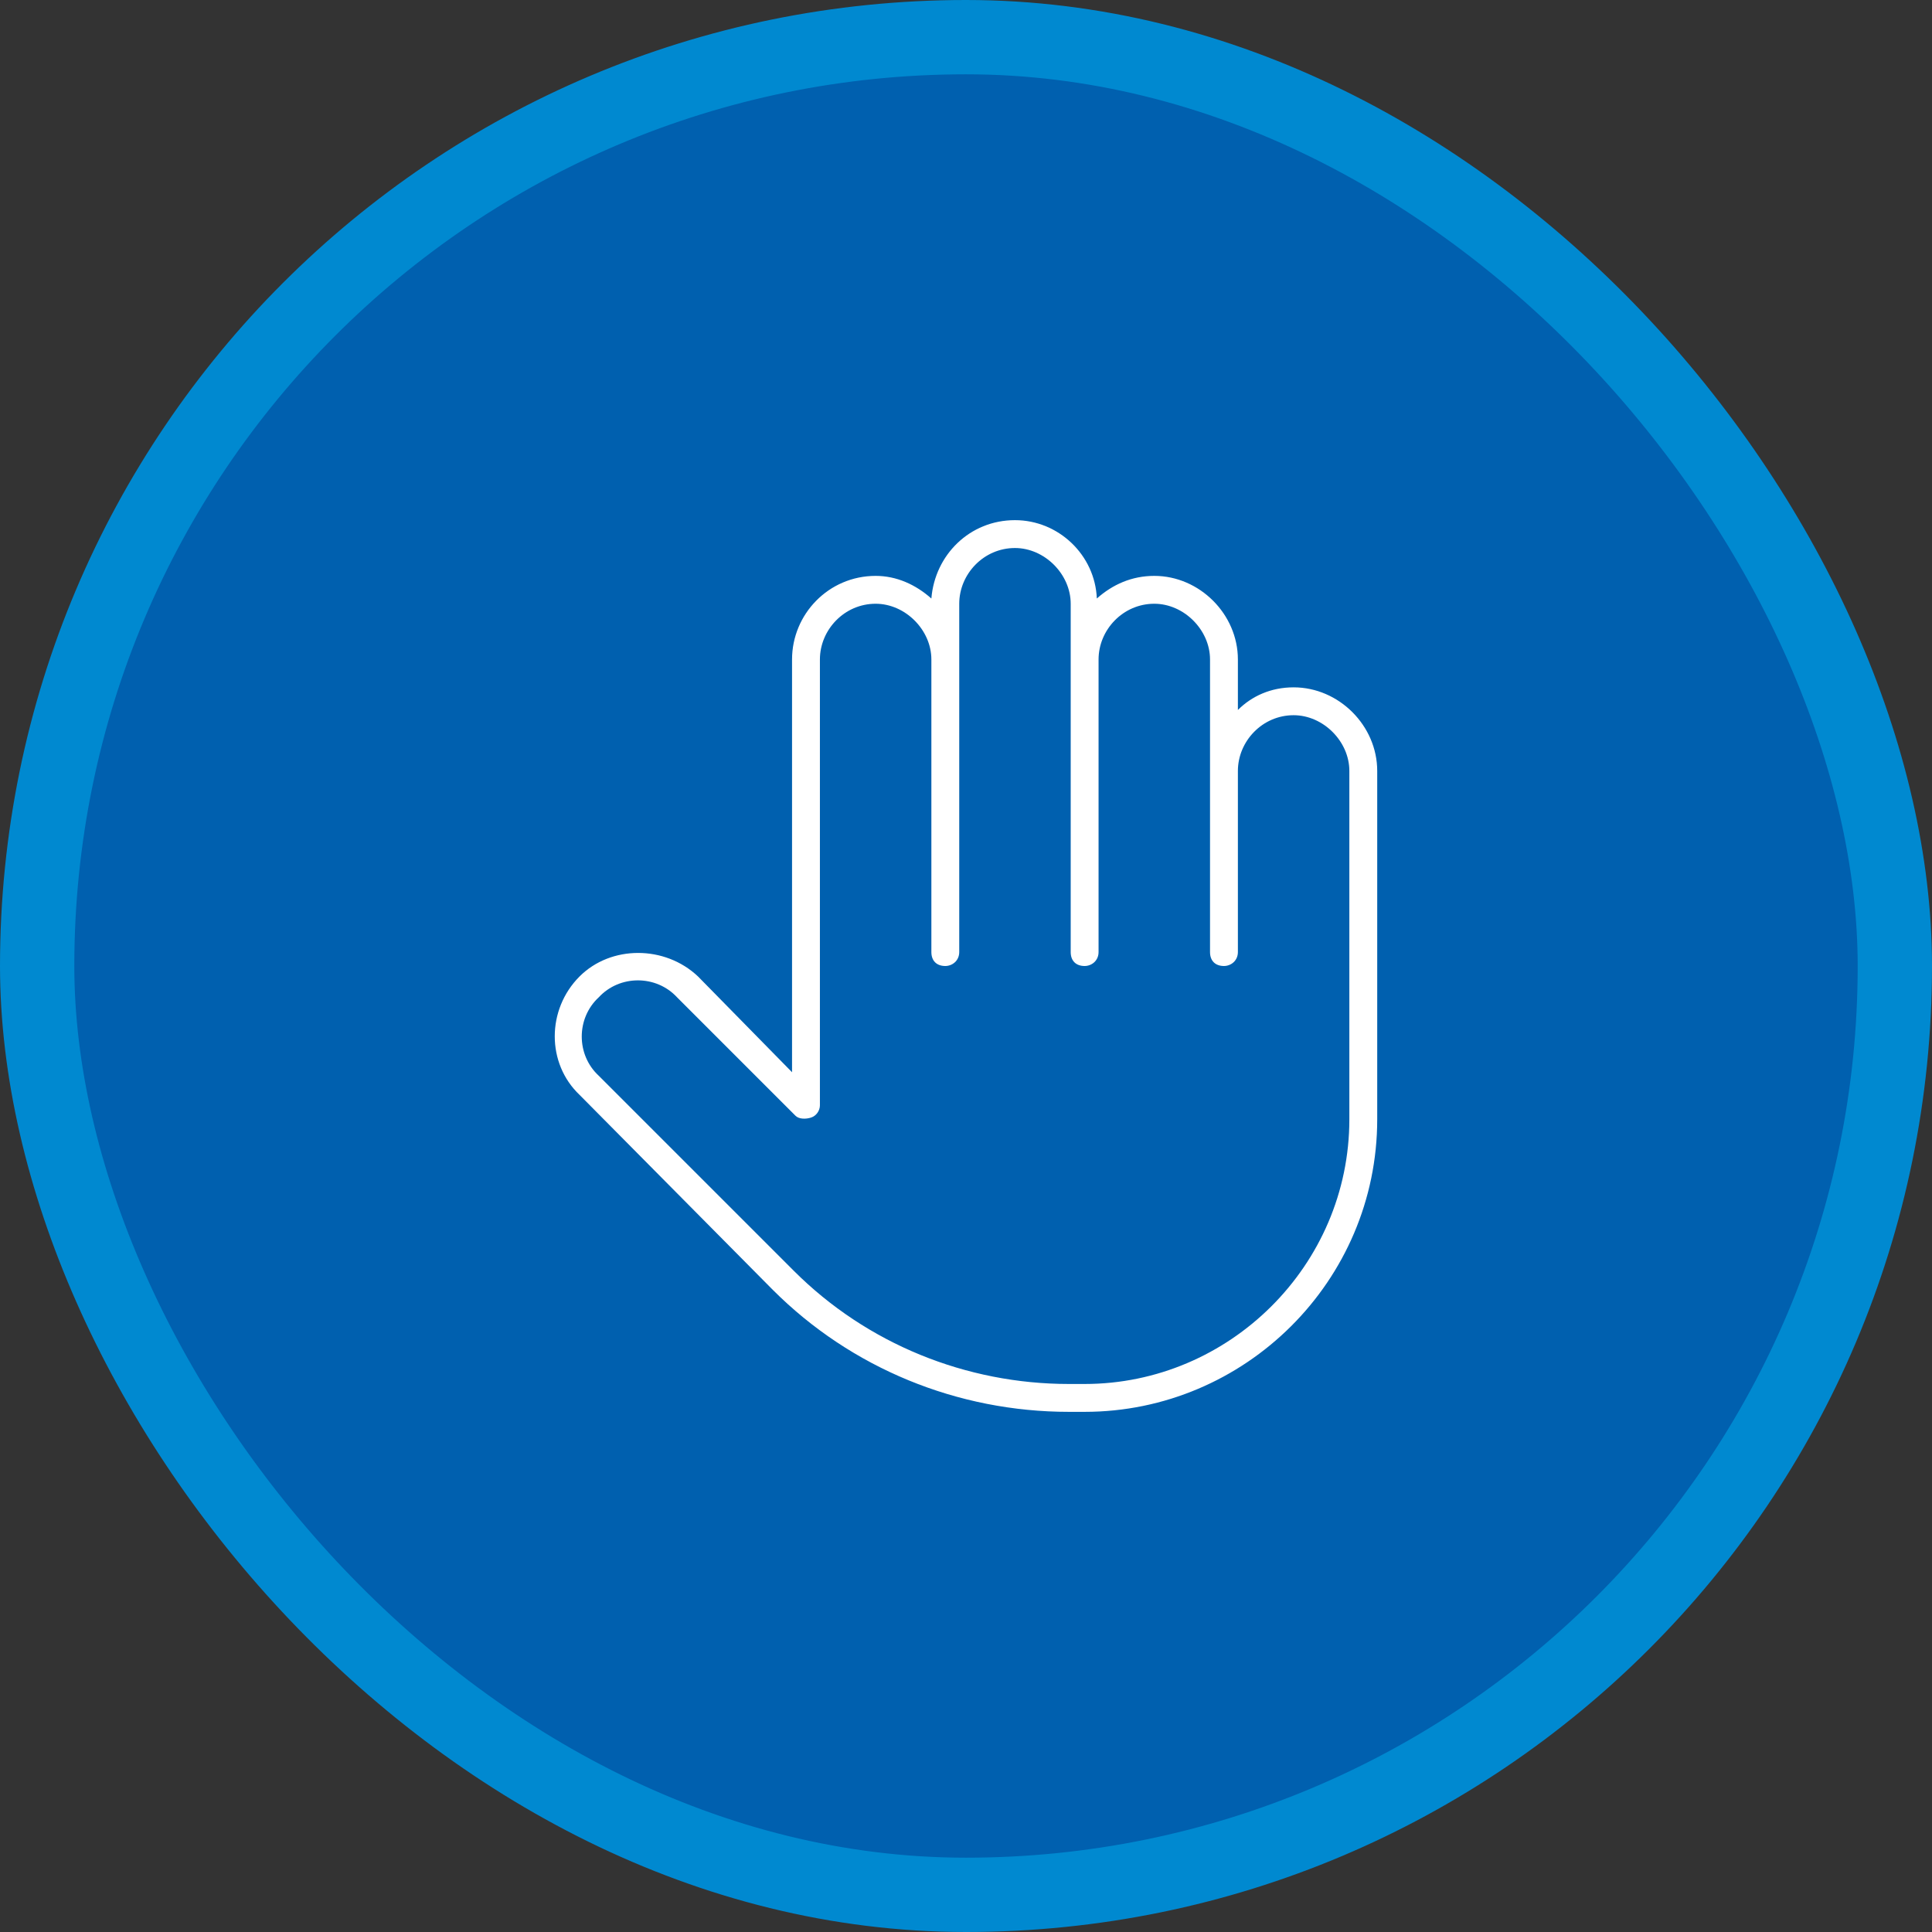
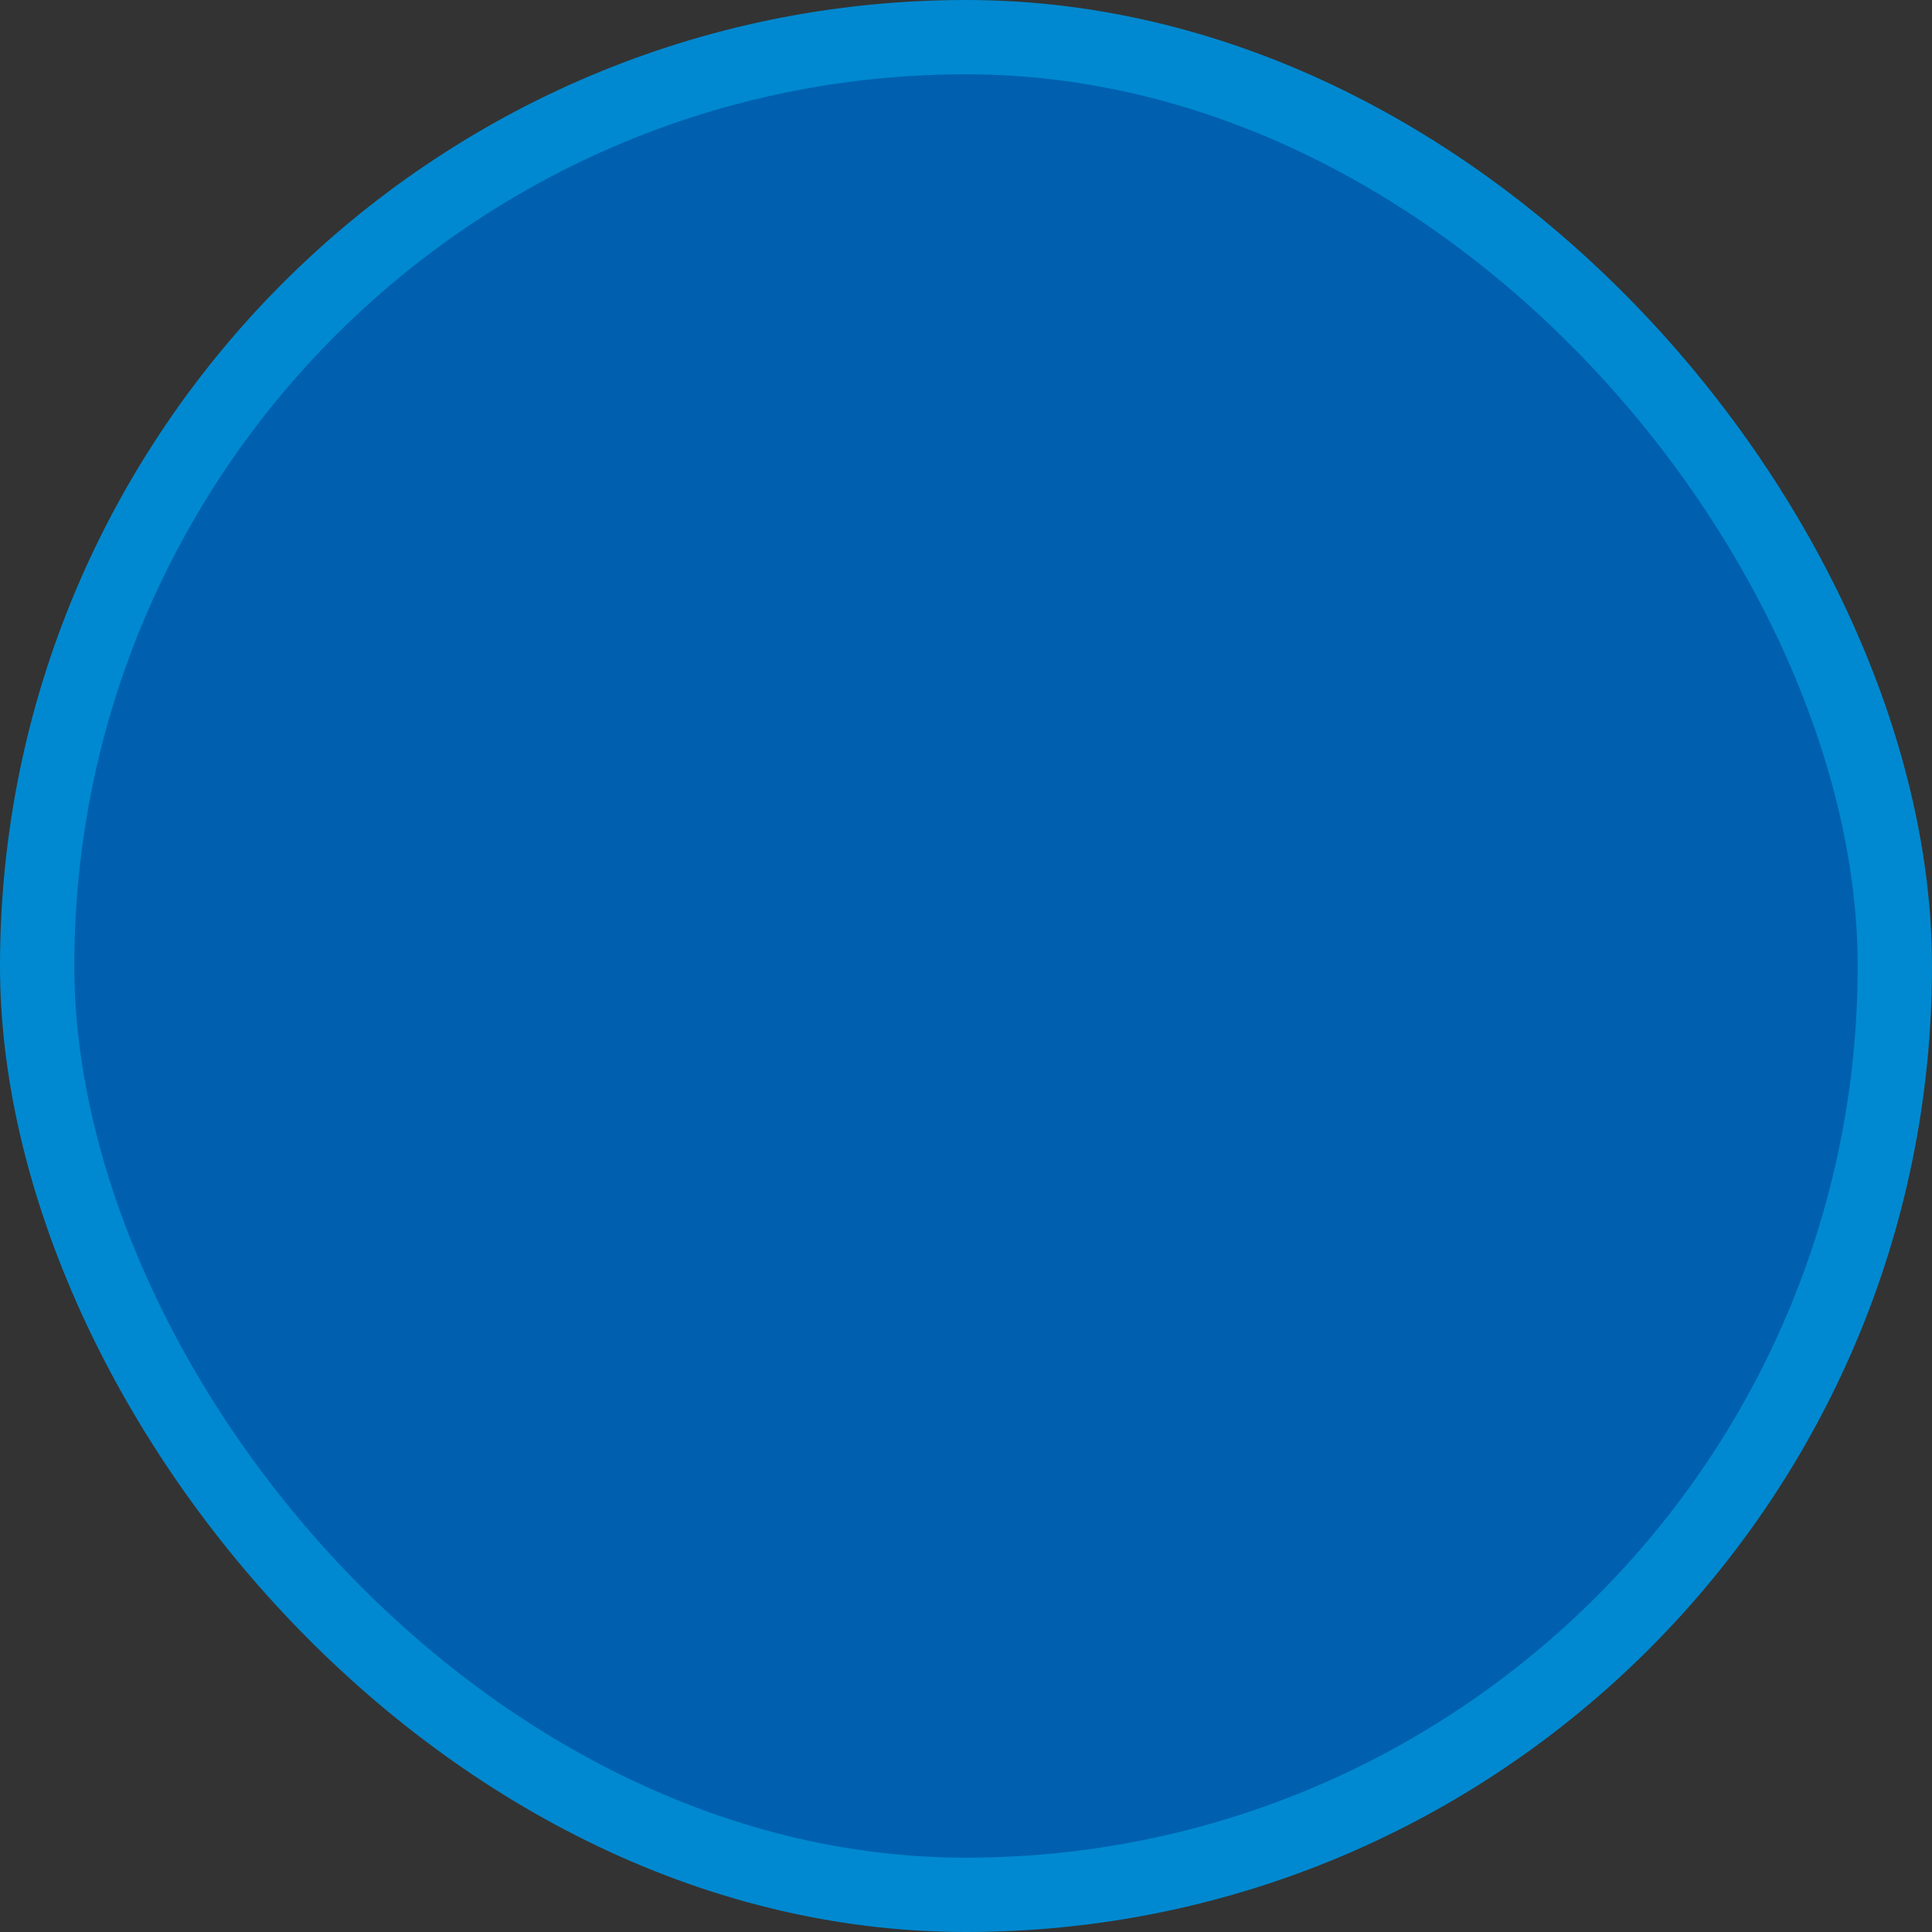
<svg xmlns="http://www.w3.org/2000/svg" width="130" height="130" viewBox="0 0 130 130" fill="none">
  <rect x="0" y="0" width="130" height="130" fill="#333333" stroke="none" />
  <rect x="2.5" y="2.5" width="125" height="125" rx="62.5" fill="#0060AF" />
  <rect x="2.5" y="2.5" width="125" height="125" rx="62.5" stroke="#0089D0" stroke-width="5" />
-   <path d="M64.545 40.625V64.062C64.545 64.648 64.076 65 63.607 65C63.022 65 62.67 64.648 62.67 64.062V44.375C62.67 42.383 60.912 40.625 58.92 40.625C56.81 40.625 55.17 42.383 55.17 44.375V74.375C55.17 74.727 54.935 75.078 54.584 75.195C54.232 75.312 53.764 75.312 53.529 75.078L45.56 67.109C44.154 65.586 41.693 65.586 40.287 67.109C38.764 68.516 38.764 70.977 40.287 72.383L53.412 85.508C58.334 90.43 65.014 93.125 71.928 93.125H72.982C82.709 93.125 90.795 85.156 90.795 75.312V51.875C90.795 49.883 89.037 48.125 87.045 48.125C84.936 48.125 83.295 49.883 83.295 51.875V64.062C83.295 64.648 82.826 65 82.357 65C81.772 65 81.42 64.648 81.42 64.062V44.375C81.42 42.383 79.662 40.625 77.67 40.625C75.561 40.625 73.92 42.383 73.92 44.375V64.062C73.92 64.648 73.451 65 72.982 65C72.397 65 72.045 64.648 72.045 64.062V40.625C72.045 38.633 70.287 36.875 68.295 36.875C66.186 36.875 64.545 38.633 64.545 40.625ZM68.295 35C71.225 35 73.686 37.344 73.803 40.273C74.857 39.336 76.147 38.75 77.67 38.75C80.717 38.75 83.295 41.328 83.295 44.375V47.773C84.232 46.836 85.522 46.25 87.045 46.25C90.092 46.25 92.67 48.828 92.67 51.875V75.312C92.67 86.211 83.764 95 72.982 95H71.928C64.428 95 57.279 92.07 52.006 86.797L38.998 73.672C36.772 71.562 36.772 67.93 38.998 65.703C41.107 63.594 44.74 63.594 46.967 65.703L53.295 72.148V44.375C53.295 41.328 55.756 38.75 58.92 38.75C60.326 38.75 61.615 39.336 62.67 40.273C62.904 37.344 65.248 35 68.295 35Z" fill="white" />
</svg>